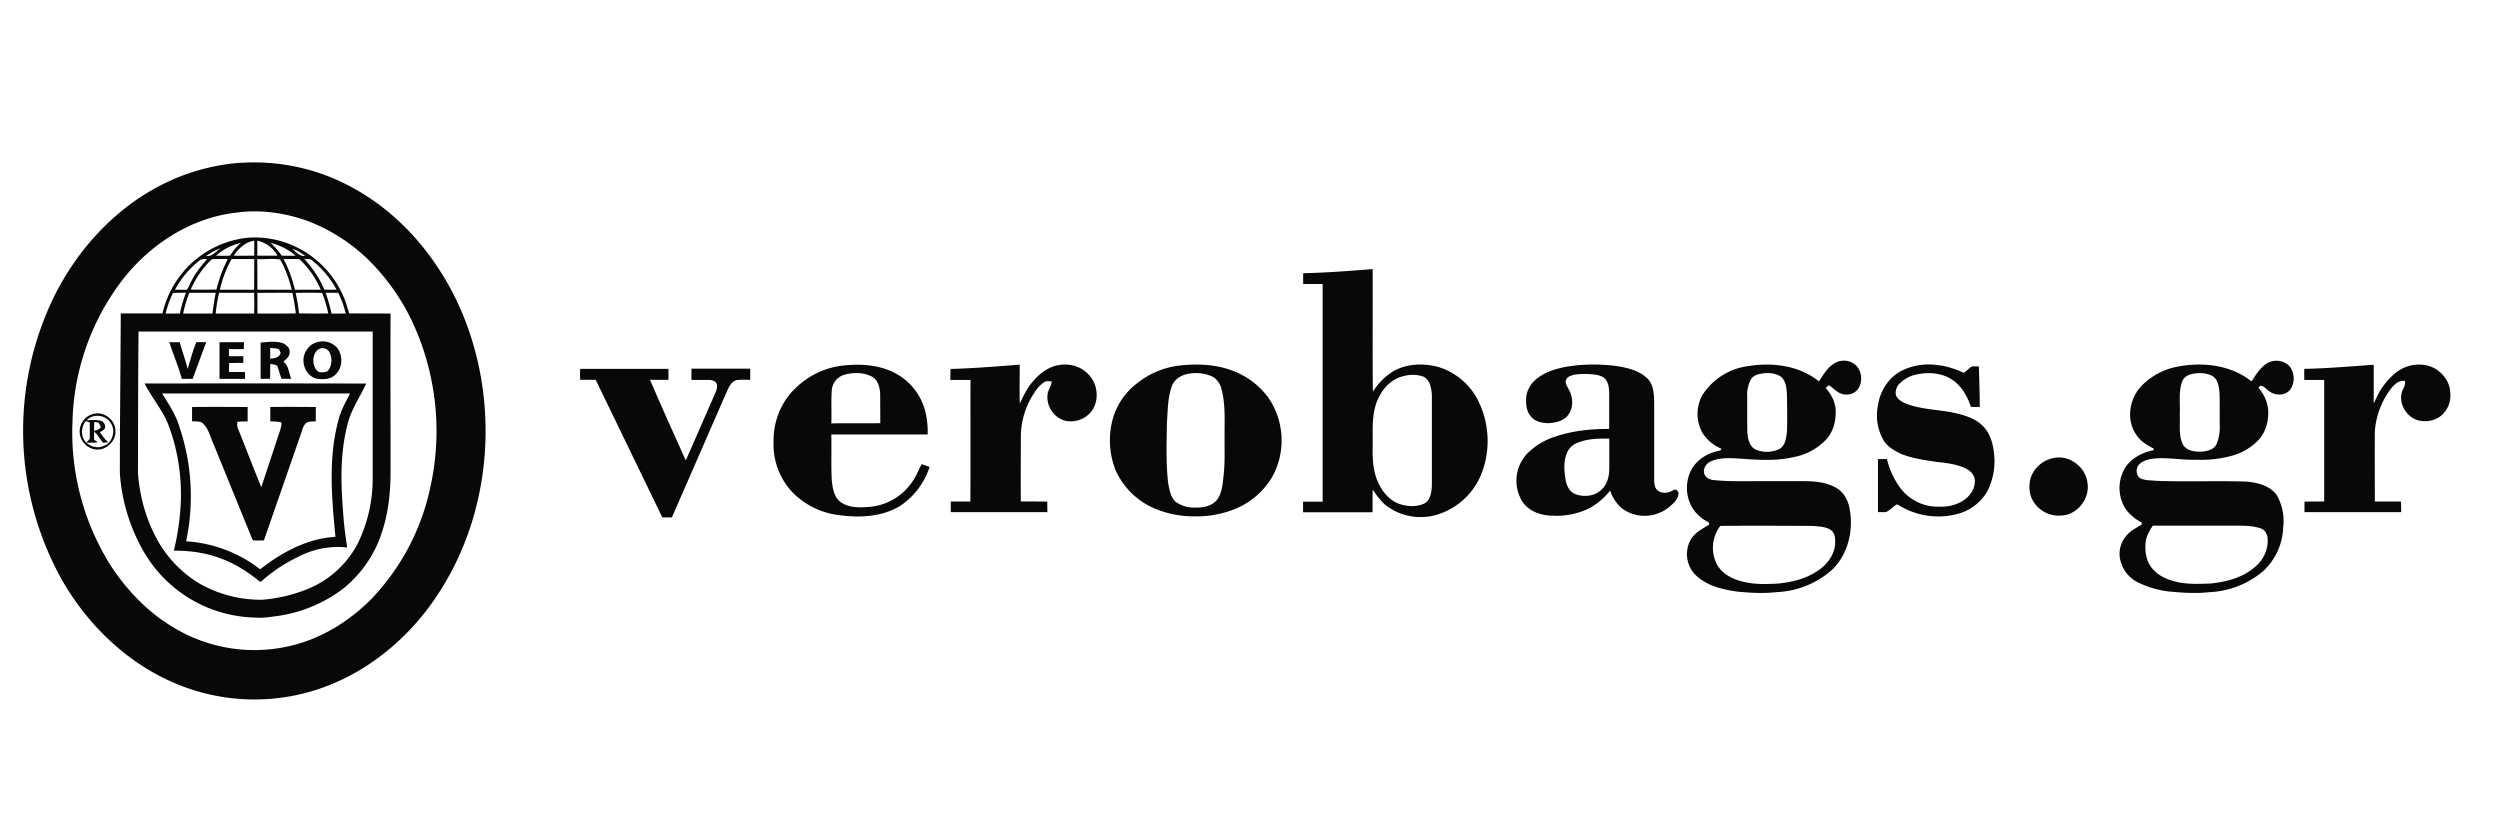
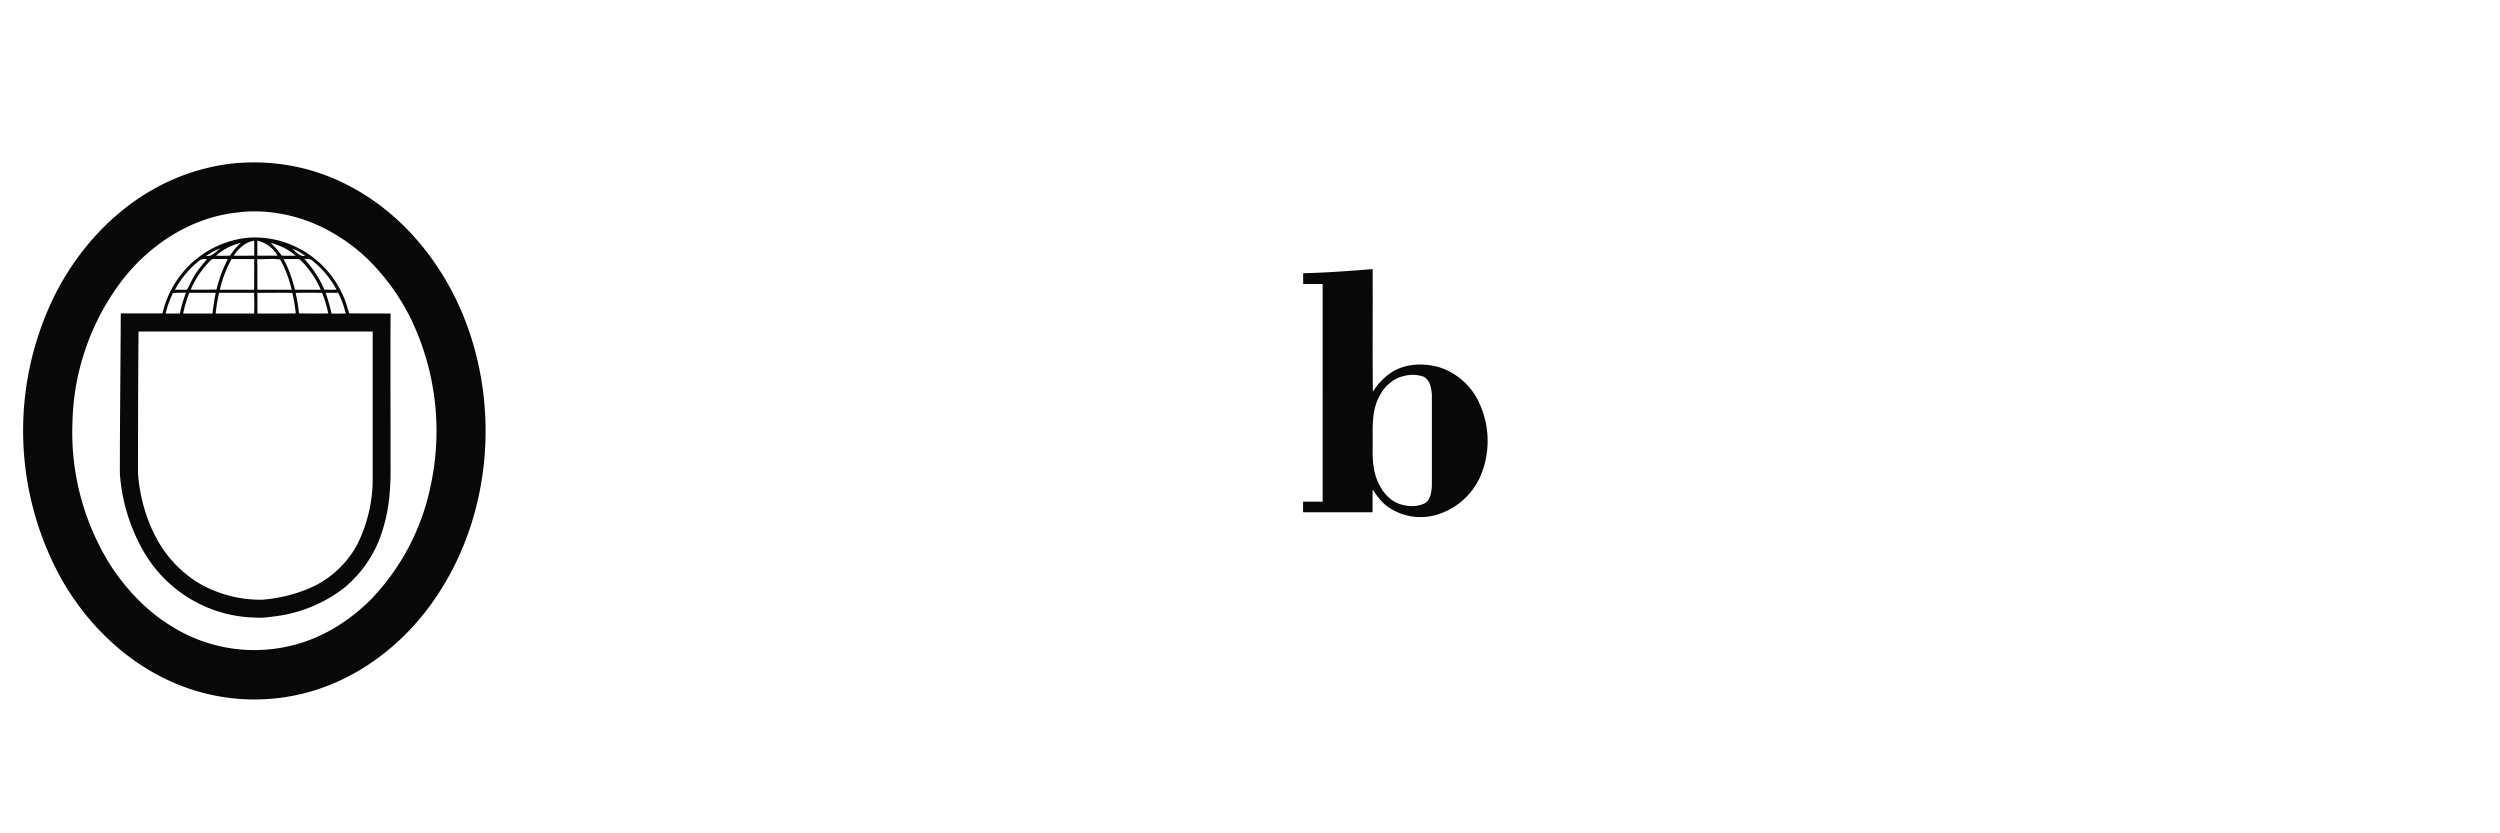
<svg xmlns="http://www.w3.org/2000/svg" viewBox="0 0 90 30" xml:space="preserve" style="fill-rule:evenodd;clip-rule:evenodd;stroke-linejoin:round;stroke-miterlimit:2">
-   <path style="fill:none" d="M0 0h90v30H0z" />
  <path d="M221.3 50.3c32.3-2.1 65.1 4.6 93.8 19.6 45.9 23.4 80.7 65.2 100.5 112.3 32.9 78.6 26.3 173.4-20.2 245.2-26.4 41.3-67 74.4-114.6 87.6a178 178 0 0 1-122-9.8c-39.6-18-72-49.8-93.8-87.2a268.6 268.6 0 0 1-6.6-252.6c18.4-36.1 46.2-67.9 81-89 24.7-15 53-24.2 82-26.2m-1 43.5c-42.7 3.7-81.3 29.3-106.2 63.5a213.6 213.6 0 0 0-40.8 120.4 219.4 219.4 0 0 0 34 127c14 21.2 32 40 53.8 53.1A136.9 136.9 0 0 0 282 469.1c20-7.7 37.9-20 53-35a202 202 0 0 0 52.5-98.5A227 227 0 0 0 370.9 188a193 193 0 0 0-35.5-50.4 155.5 155.5 0 0 0-54.9-36c-19-7-39.8-10.2-60-8Z" style="fill:#080808;fill-rule:nonzero" transform="translate(-.4 3.8) scale(.041)" />
  <path d="M181.4 135.4A85.5 85.5 0 0 1 228 116a83.6 83.6 0 0 1 36.9 6 85.7 85.7 0 0 1 47 47c1.9 4.4 3 9 4.5 13.5l36.3.1c-.2 44.4 0 88.9 0 133.3.2 18.6-1 37.4-6.5 55.2a105 105 0 0 1-35 53 124.7 124.7 0 0 1-58.6 24.2c-5.8.7-11.7 1.8-17.6 1.3A116 116 0 0 1 135 390a159.9 159.9 0 0 1-20-67c0-46.9.6-93.7.8-140.5h36.6a87.5 87.5 0 0 1 29-47.2m33.6-3.5c6 .2 12 0 18 0v-13.1c-7.8 1-13.8 6.9-18 13m20.7-13.1v13.2h17.7a27.1 27.1 0 0 0-17.7-13.2m-36.2 13.2c4 .2 8.2.1 12.3 0 2.6-4.2 5.7-8.1 9.6-11.2a49.1 49.1 0 0 0-22 11.2m48-11.2c3.6 3.4 6.9 7.1 9.7 11.2 4 .1 8.2.1 12.3 0a55.2 55.2 0 0 0-22-11.2M190.9 132c5.5 1 8.7-4.6 13-7-4.6 1.8-9 4.1-13 7m75.2-6.3c3.6 2.4 6.6 7.2 11.6 6.3-3.5-2.7-7.4-5-11.6-6.3m10.8 8.9c7.3 8 13.5 17 17.6 27 3.6.1 7.2.2 10.8 0a86 86 0 0 0-21.3-25.5c-1.9-1.9-4.7-1.3-7.1-1.5M185 136a82 82 0 0 0-21.6 25.7h10.3c2-2.2 2.7-5.2 4.2-7.7 3.5-7.1 8.5-13.3 13.8-19.2-2.2.2-4.9-.5-6.7 1.2m8.8.8a84.2 84.2 0 0 0-16.6 24.8c7.5.2 15 0 22.6 0 2.3-9.3 5.6-18.3 10-26.9l-12.8.1c-1.4 0-2.3 1.1-3.2 2m19.3-2a102 102 0 0 0-10.3 26.9h30.1l.1-26.9h-19.9m22.5 0c.3 9 0 18 .2 26.9h30.1c-2.3-9.2-5.4-18.3-10.2-26.5-6.5-1.1-13.4 0-20-.4m23-.1c4.5 8.5 7.8 17.6 10 27h22.7a80 80 0 0 0-18.6-26.7c-4.7-.5-9.4 0-14.2-.3m-97 29.9a91 91 0 0 0-6.4 18h12.5c1.2-6.2 3.2-12.3 5.3-18.3-3.8.1-7.6 0-11.3.3m14.3-.2c-2.3 6-4.2 12-5.4 18.2h25.7c.8-6.1 1.6-12.2 2.9-18.2H176m26.2 0c-1.5 6-2.4 12-3.1 18.2h33.8c.2-6 .1-12.2 0-18.2h-30.7m33.6 0v18.2c11.2 0 22.4.1 33.7-.1-.7-6-1.7-12-3-18-10.2-.2-20.4-.1-30.7 0m33.5 0c1.4 6 2.4 12 3 18 8.6.1 17.1.2 25.7 0-1.3-6.1-3-12.2-5.4-18-7.7-.2-15.5-.2-23.3 0m26.4 0c2.1 5.9 3.8 12 5.2 18.2l12.4-.1a82.1 82.1 0 0 0-6.6-18.2h-11m-164.3 34c-.4 41.5-.4 83-.5 124.6 1.4 18.6 6.2 37 14.5 53.6a103.4 103.4 0 0 0 38.5 42.5 108 108 0 0 0 56.2 14.8 134 134 0 0 0 38.8-9 86.4 86.4 0 0 0 45.2-40.8A129.5 129.5 0 0 0 337 327V198.4H131.4ZM1154 147.2c20.4-.4 40.7-2 61-3.6.2 35.9-.2 71.8.2 107.7A55.7 55.7 0 0 1 1232 234c12-7.5 27.2-8 40.6-4.5A58.3 58.3 0 0 1 1306 256a79.2 79.2 0 0 1 5 66.1 61 61 0 0 1-39.1 37 50 50 0 0 1-46.2-8.8 65.2 65.2 0 0 1-10.6-13.2c-.3 6.7-.1 13.3-.2 20h-61v-9.3h17.2V156.7H1154v-9.6m88.4 90.4c-12.3 2.7-21 13.6-24.6 25.1-3.8 12-2.5 24.9-2.8 37.3-.2 11.5.5 23.5 6.2 33.8 3.9 7.4 10.3 14.1 18.6 16.5 6.7 2 14.2 2.2 20.6-.8 5.5-3 6.2-9.9 6.6-15.4v-80.2c-.5-5.7-1.5-12.7-7.2-15.7a29 29 0 0 0-17.4-.6Z" style="fill:#080808;fill-rule:nonzero" transform="translate(-.4 3.8) scale(.041)" />
-   <path d="M238.6 208.1c7-.5 14.4-1.8 21 1.2 2 1.7 4.8 3.7 4.4 6.7.6 4-2.9 6.5-5.4 8.9 4.8 3.5 4.7 10 6.9 15H257c-1.3-3.1-2.2-6.5-3.2-9.8-.6-3-4.4-2.6-6.7-3.3-.2 4.4 0 8.7-.2 13.1l-8.3.1v-31.9m8.4 4.8v9.3c3.8-.1 8-1 9.2-5l-1.5-3.2c-2.5-.9-5-1-7.7-1.1ZM289.4 207.5c6-1.5 12.7.8 16.6 5.5 5.5 7.3 4.4 19.3-3.4 24.6-4.4 3.1-10.2 3-15.3 2.1-10.3-3-14.5-17-8-25.5 2.2-3.6 6-5.9 10.1-6.7m2 5.7c-5.3 1.4-7 7.9-6.4 12.7.6 3.6 2.7 8.6 7 8.3 2.2 0 4.9 0 6.2-2 3.2-4.6 3.4-11.1.6-15.9-1.4-2.6-4.7-3.8-7.5-3.1ZM158.4 207.8h9.2c2 8 5.1 15.5 6.9 23.5 2.4-7.9 4.5-15.9 7.6-23.5 3-.2 5.9 0 8.8 0-4.1 10.6-8 21.5-12 32.2h-9.5c-3-11-7.5-21.4-11-32.2ZM202.6 207.8H224l-.2 6.1h-13v6.2h12.6v5.8l-12.5.2-.1 7.8 14.1.1v6h-22.4v-32.2ZM1620.4 226.4c4.6-3 10.9-3.2 15.7-.6 9.5 4.7 10.7 20.2 1.9 26.1a14 14 0 0 1-12.6.7c-3.6-1.8-6.5-4.8-9.7-7.1l-3 2.4c5.3 5.8 9 13.2 8.9 21.1.1 8.5-2.2 17.2-7.9 23.7a52.3 52.3 0 0 1-28.2 15.8c-14.2 3.4-29 2.9-43.4 1.8-10-.5-20.4-2-29.8 2-4.4 1.7-7.6 6.7-6 11.3 1.1 3.3 4.7 4.8 7.8 5.2 12 1.3 24 1 35.9 1h44c9.4 0 19.2 1 27.6 5.6 7.5 4 11.5 12.3 12.5 20.4 3 18.3-2 38.6-15.6 51.7a77.6 77.6 0 0 1-48.5 19.7c-11.8 1.4-23.7.7-35.5-.5-12-1.8-24.8-4.7-34.3-13a25.9 25.9 0 0 1-5.2-33.7c3.6-5.3 9.4-8.3 14.7-11.6 2-1 .2-2.6-1-3.2a33.2 33.2 0 0 1-14-13.8 34.6 34.6 0 0 1 .8-32.8c4.8-7.8 13-13 22-15.1 1.3-.6 3.8-.2 3.5-2.3a35.3 35.3 0 0 1-16.4-13.8 34.1 34.1 0 0 1 .2-33.6 56.2 56.2 0 0 1 39.8-25c21.4-3.5 45-.6 62.3 13.4 3.8-5.7 7.3-12.3 13.5-15.8m-65 9.2c-3.2.5-6.4 1.9-8.2 4.7a29 29 0 0 0-3.3 15.7c0 10.4-.1 20.7.1 31 .4 5.6 1.8 12.2 7.2 15a25.6 25.6 0 0 0 21.3-.6c5-3.2 5.7-9.9 6.3-15.3.4-10.7.1-21.5 0-32.2-.4-5.8-.8-13-6.3-16.5-5.2-2.8-11.4-3-17.1-1.8m-35.2 133.6a31.7 31.7 0 0 0-2.6 34.2c4.7 8 13.5 12.5 22.4 14.6 10 2.6 20.7 2.3 31 1.7 11.9-1.2 24-4 34-10.7 8.1-5 14.8-13.2 16-23 .2-4.2.6-9-2.6-12.4-4.4-4-10.8-3.8-16.3-4.5-27.3-.1-54.6-.3-81.9 0ZM1998.5 227.6a16.3 16.3 0 0 1 18.9-1c7.4 5 8.3 16.8 2.7 23.5-5.2 5.5-14.4 4.4-19.5-.6-2.1-1.8-6-5.7-7.8-1.6a34 34 0 0 1 8.4 18c1 10.2-1.7 21-9 28.4a51 51 0 0 1-22.8 13.2 103 103 0 0 1-31.4 3.5c-13 .4-25.9-2.5-38.8-.8-4.7.7-9.7 2.4-12.4 6.5-1.7 3.6-1.3 8.8 2.7 10.8 4.2 1.8 9 1.5 13.4 2 26.7 1 53.4-.2 80 .7 9.4 1 19.5 3.5 25.6 11.3a45 45 0 0 1 6 28.9 55 55 0 0 1-17.1 38 78.4 78.4 0 0 1-48 18.9c-11.7 1.3-23.4.5-35-.6a83.2 83.2 0 0 1-27.8-8.2A29.1 29.1 0 0 1 1872 401a24.2 24.2 0 0 1 5.8-24.4c3.5-3.9 8.4-6 12.6-8.8l-.1-1.7A39 39 0 0 1 1876 354a34.5 34.5 0 0 1-.5-35.6c5.5-8.8 15.3-13.9 25.3-15.8v-1.4c-5.9-3.2-12-6.6-15.5-12.5-9.4-13.8-5.4-33.7 6.8-44.5 8.6-8 19.4-13.3 31-15.2 21.7-3.9 45.9-1 63.6 13.2 3.5-5.3 6.8-10.8 11.8-14.6m-63.1 7.9c-4.2.6-8.4 3-9.7 7.2-3.2 9-1.5 18.9-2 28.3.5 8.6-1.2 17.8 2.4 25.9 2.5 5.6 9.4 7 14.9 7s12.5-1.2 15.1-6.8a40.8 40.8 0 0 0 2.7-17c-.1-9.3.1-18.5-.2-27.7-.5-5.5-1.3-12.3-6.7-15.2-5-2.5-11-2.7-16.5-1.7M1900 369c-3 4.4-5.9 9.4-6.3 14.9-.8 8 .7 16.8 6.2 23 5.8 6.8 14.6 10 23.1 11.8 8.9 1.7 18 1.3 27 1 14.7-1.3 30-5.4 41-15.7 6.7-6 10.6-15.1 9.8-24.2-.3-3.7-2.4-7.4-6.2-8.6-7.6-2.5-15.8-2.3-23.7-2.3h-70.9ZM707.7 248.7A70.8 70.8 0 0 1 753 228c15.5-1.4 32 .3 45.6 8.6a52.3 52.3 0 0 1 24.2 34.6 77 77 0 0 1 1.5 17.6h-84.6c.3 13.4-.3 27 .4 40.4.8 7 2 15.2 8.4 19.4 7.1 4.6 16 4.5 24.2 3.8 14.3-1 28.1-8.4 36.5-20 4.4-5.2 6.6-11.6 9.8-17.5 2.4.7 4.7 1.6 7 2.4a65.4 65.4 0 0 1-26.3 34.5c-16 9.5-35.5 10.3-53.5 7.8A68.8 68.8 0 0 1 705 339a61.3 61.3 0 0 1-16-44c-.3-17 6.3-34.4 18.7-46.3m43.7-12.4a15.4 15.4 0 0 0-11.3 13.6c-.7 9.7 0 19.5-.4 29.2 14.3-.3 28.6 0 43-.2l-.1-25.8c-.3-5.8-2-12.4-7.5-15.2-7.2-3.7-16-3.7-23.7-1.6ZM844.4 231.3c20.2-.6 40.4-2.2 60.7-3.8.1 11.4-.3 22.7.1 34 3.3-6.6 6.3-13.4 11.3-19 6-7.2 14-13.4 23.5-14.7 9-1.5 18.9 1.2 25.2 8 9.7 9.3 10.4 27.2-.3 36a23 23 0 0 1-20.4 4.8 21.5 21.5 0 0 1-15-22.3c.2-4.4 3.5-7.8 3.7-12.1-2.1 0-4.5-.7-6.5.6a28.8 28.8 0 0 0-8.6 9.2 69.8 69.8 0 0 0-12 40c0 18.6-.2 37.1 0 55.6l23.2.1.1 9.3h-84.8v-9.3h17.2c.2-35.6 0-71.3.1-106.8h-17.7c0-3.3 0-6.5.2-9.7ZM1045.3 228.3c15.2-1.7 30.9-1.2 45.3 4a69.6 69.6 0 0 1 32 23 66.5 66.5 0 0 1 5 69.4 67.4 67.4 0 0 1-33.4 29.5 89.2 89.2 0 0 1-35.2 6.5 89 89 0 0 1-35.7-7 65.6 65.6 0 0 1-34.1-33.8 71.4 71.4 0 0 1-2.5-44.3 59.7 59.7 0 0 1 21.8-32 73 73 0 0 1 36.8-15.3m8 7.2c-6 1-12 4.5-14.4 10.4-3.9 10.2-3.7 21.3-4.5 32-.3 17.7-1 35.4 1 53 1 5.8 2 12.1 6.1 16.6a27 27 0 0 0 17.5 5.5c7 .2 15.2-1.2 19.7-7.3 4.4-6.3 4.7-14.3 5.5-21.7 1.2-10.6.7-21.3.8-32-.2-14 1-28-2.4-41.8-1-5-3.8-9.9-8.5-12.3a35 35 0 0 0-20.7-2.4ZM1383.7 229.6c14-2.6 28.3-2.7 42.3-1.3 10.5 1.4 21.7 3.5 29.8 10.9 6 5.5 6.3 14.3 6.4 21.8v68c0 3.5.7 8 4.2 9.7 4 2.3 8.7 1.3 12.4-.9 2.2-1.8 5 .8 4.8 3.2-.6 5-4.6 8.4-8.1 11.4a33.9 33.9 0 0 1-39.6 2.7c-6-4-10-10.3-12.4-17a61.3 61.3 0 0 1-17.3 15 64.8 64.8 0 0 1-33.2 7c-10 0-21-3.8-26.6-12.5a34.7 34.7 0 0 1 4.3-42 59.8 59.8 0 0 1 23.4-14.5c15.6-5.5 32.2-7.2 48.6-7.2v-29c0-4.9 0-10.4-3.2-14.5-2.3-2.9-6.1-3.6-9.5-4.2-5.9-.6-11.9-.8-17.7.1-2.8.7-6.3 1.6-7.4 4.5-1.3 2.9 1 5.6 2.1 8.2 4.5 7.3 4.6 18-1.7 24.3-4.3 4.2-10.5 5.3-16.3 5.6-5.2-.2-10.9-1.3-14.5-5.3-4-4.1-5-10.1-4.7-15.6 0-6.8 3.4-13.3 8.6-17.6 7.1-6 16.3-9 25.3-10.8m10.6 66.7c-4 1.7-7.3 5-8.8 9.1-3 7.3-2.3 15.5-1.1 23 .8 5.2 3.4 10.6 8.4 12.7 7.7 3 17.4 2 23.3-4 5-4.6 6.6-11.6 6.7-18v-26.7c-9.6 0-19.6 0-28.5 4ZM1678.4 233.4a53.1 53.1 0 0 1 32.6-5.5c8 .7 15.7 3.5 23 6.7 2.7-1.4 4.5-4 7.1-5.5 2-.2 4.2-.1 6.2 0 .3 11.8.8 23.6.8 35.5h-7.8c-3-9.1-8-18.2-16.2-23.7-8.8-6-20-7-30.3-5a29.1 29.1 0 0 0-17.3 9.5c-2 3-3.2 7.2-1.3 10.5 2.8 3.9 7.5 5.7 11.8 7.1 13.3 4.2 27.3 4.1 40.7 7.3 9 2.1 18.3 5.4 24.5 12.5 6.2 7.3 8.1 17 8.7 26.1a57.8 57.8 0 0 1-6.2 29.8 42.4 42.4 0 0 1-27 20.1 65.8 65.8 0 0 1-50.1-7.5c-1-.4-2-1.7-3-.7-3 2-5.5 4.7-8.7 6.3-2.4.2-4.8.1-7.2.1v-46.6h7.9a71.2 71.2 0 0 0 11.3 24.8c6.5 9.1 17 15.3 28.1 16.7 7 .5 14.4.8 21.1-1.9 8.6-2.9 16.5-10.4 16.7-20 .2-4.7-3.1-8.6-7-10.8-8.2-4.3-17.5-5.3-26.6-6.3-10.5-1.6-21.2-3-31.1-7-5.9-2.8-11.8-6.1-15.3-11.7a43.4 43.4 0 0 1-5-31.4c1.7-12 9-23.4 19.6-29.4ZM2033 231.2c20.4-.4 40.7-2.2 61-3.6v34c2.8-5.7 5.2-11.5 9.2-16.4 5-6.6 11.3-12.8 19.2-15.7 8.7-3.3 19-2.8 26.8 2.3 6.7 4.5 11.8 12 12 20.2a23 23 0 0 1-6.9 19.3c-5.6 5.4-14.2 7-21.6 5-11-3.2-18.3-17-12.8-27.5 1-2.2 2.2-4.5 1.4-7-5.9-.8-10.1 4-13.2 8.2a70 70 0 0 0-13.1 36c-.2 20.5 0 41.1 0 61.7h22.9c.2 3 .2 6.2.2 9.3h-84.9v-9.2c5.7-.2 11.5 0 17.3-.2V241c-5.8-.2-11.7 0-17.5-.1v-9.7ZM519.2 231.2h77.5v9.6c-5.4.2-10.8 0-16.2 0 10.2 23.8 20.8 47.3 31.4 70.8a14733 14733 0 0 0 25.2-57.6c1.5-3.3 3.6-7.8 1-11.2a9.7 9.7 0 0 0-6-1.9h-15.2V231h51.6v9.8c-4 .1-8.2-.3-12.2.3-4.5 1.4-6.5 6-8.3 10-16.2 36.8-32.1 73.7-48.3 110.5h-8.4l-58.5-120.8h-13.6c-.2-3.3-.2-6.5 0-9.7ZM136.8 244c64.8 0 129.7-.1 194.5.1-5 11-12 21-15.5 32.6-7.3 25.4-7 52.2-4.9 78.3.6 11 2 22 3.7 33a75.4 75.4 0 0 0-43.3 8.4 134 134 0 0 0-30.7 20.2c-1 1-2.6 2.2-3.7.6-10.1-8.2-21.3-15.2-33.5-19.6-13-5-27-6.8-41-6.8a219 219 0 0 0 6-40.6 173 173 0 0 0-10-67.7c-4.9-14-15-25.3-21.7-38.5m15.4 8.8c5.7 9.3 12 18.5 15.1 29a190.7 190.7 0 0 1 6 100.8 118.2 118.2 0 0 1 65 24.6c19-15 41.6-27.2 66.1-28.5-3.2-33.6-6.4-68.1 2.3-101.2 2-8.8 6.4-16.8 10.5-24.7h-165Z" style="fill:#080808;fill-rule:nonzero" transform="translate(-.4 3.8) scale(.041)" />
-   <path d="M178.5 264.7c16.2-.2 32.5-.1 48.7 0v12.6c-3 .1-6 .1-9 .4-.3 2.2-.3 4.4.7 6.4 6.9 17 13.3 34.1 20.3 51l15.1-45.8c1.2-3.6 2.7-7.2 2.6-11-3.2-1-6.5-.8-9.8-1v-12.6c13.3-.2 26.6-.1 40 0l-.1 12.6c-2.8.2-5.9-.2-8.4 1.3-2.8 2.7-3.5 6.7-4.8 10.2l-32.3 93c-3.1.1-6.2.2-9.3 0-1-.7-1.3-2.1-1.8-3.2l-33-81c-2.9-6-4.1-13.1-9-18-2.5-2.9-6.6-2-10-2.4v-12.5ZM94.4 270.3c8.7-.6 17 7 16.7 15.7.5 9.4-9.5 18-18.8 15.7a15.9 15.9 0 0 1 2-31.4m-8.4 6c4.6 0 9.4-.8 13.8 1 1.1 1.3 2.6 2.7 2.3 4.6.3 2.7-2.7 3.7-4.5 4.9a46 46 0 0 0 7.2 8.8l-4.4.5c-2.8-3-4.5-7-7.7-9.7-.3 2.3-.3 4.7-.2 7l3.3 2.3c-3.4.4-6.8.4-10.1.2 1-1.2 2.2-2 2.9-3.3.2-4.8 0-9.5.1-14.3a135 135 0 0 1-3.5-1.3c-3.2 4-4.2 9.5-2.5 14.4 2.6 7 11.5 10.5 18.1 7.5 7.8-2.6 10.9-13.3 6.4-20-4.2-7.2-15.4-8.9-21.2-2.6m6.6 1.5-.2 7.6c2.4 0 4.4-1.1 6-2.8-.5-1.4-1-2.8-1.9-4.1-1.3-.4-2.6-.5-3.9-.7ZM1812.4 309.6c13.8-3.4 28.6 7.5 30.2 21.4 2.6 14.1-9.2 28.9-23.5 29a26 26 0 0 1-24.6-13.5c-2.9-5.2-3.3-11.4-2.3-17.2 2-9.7 10.5-17.8 20.2-19.7Z" style="fill:#080808;fill-rule:nonzero" transform="translate(-.4 3.8) scale(.041)" />
</svg>